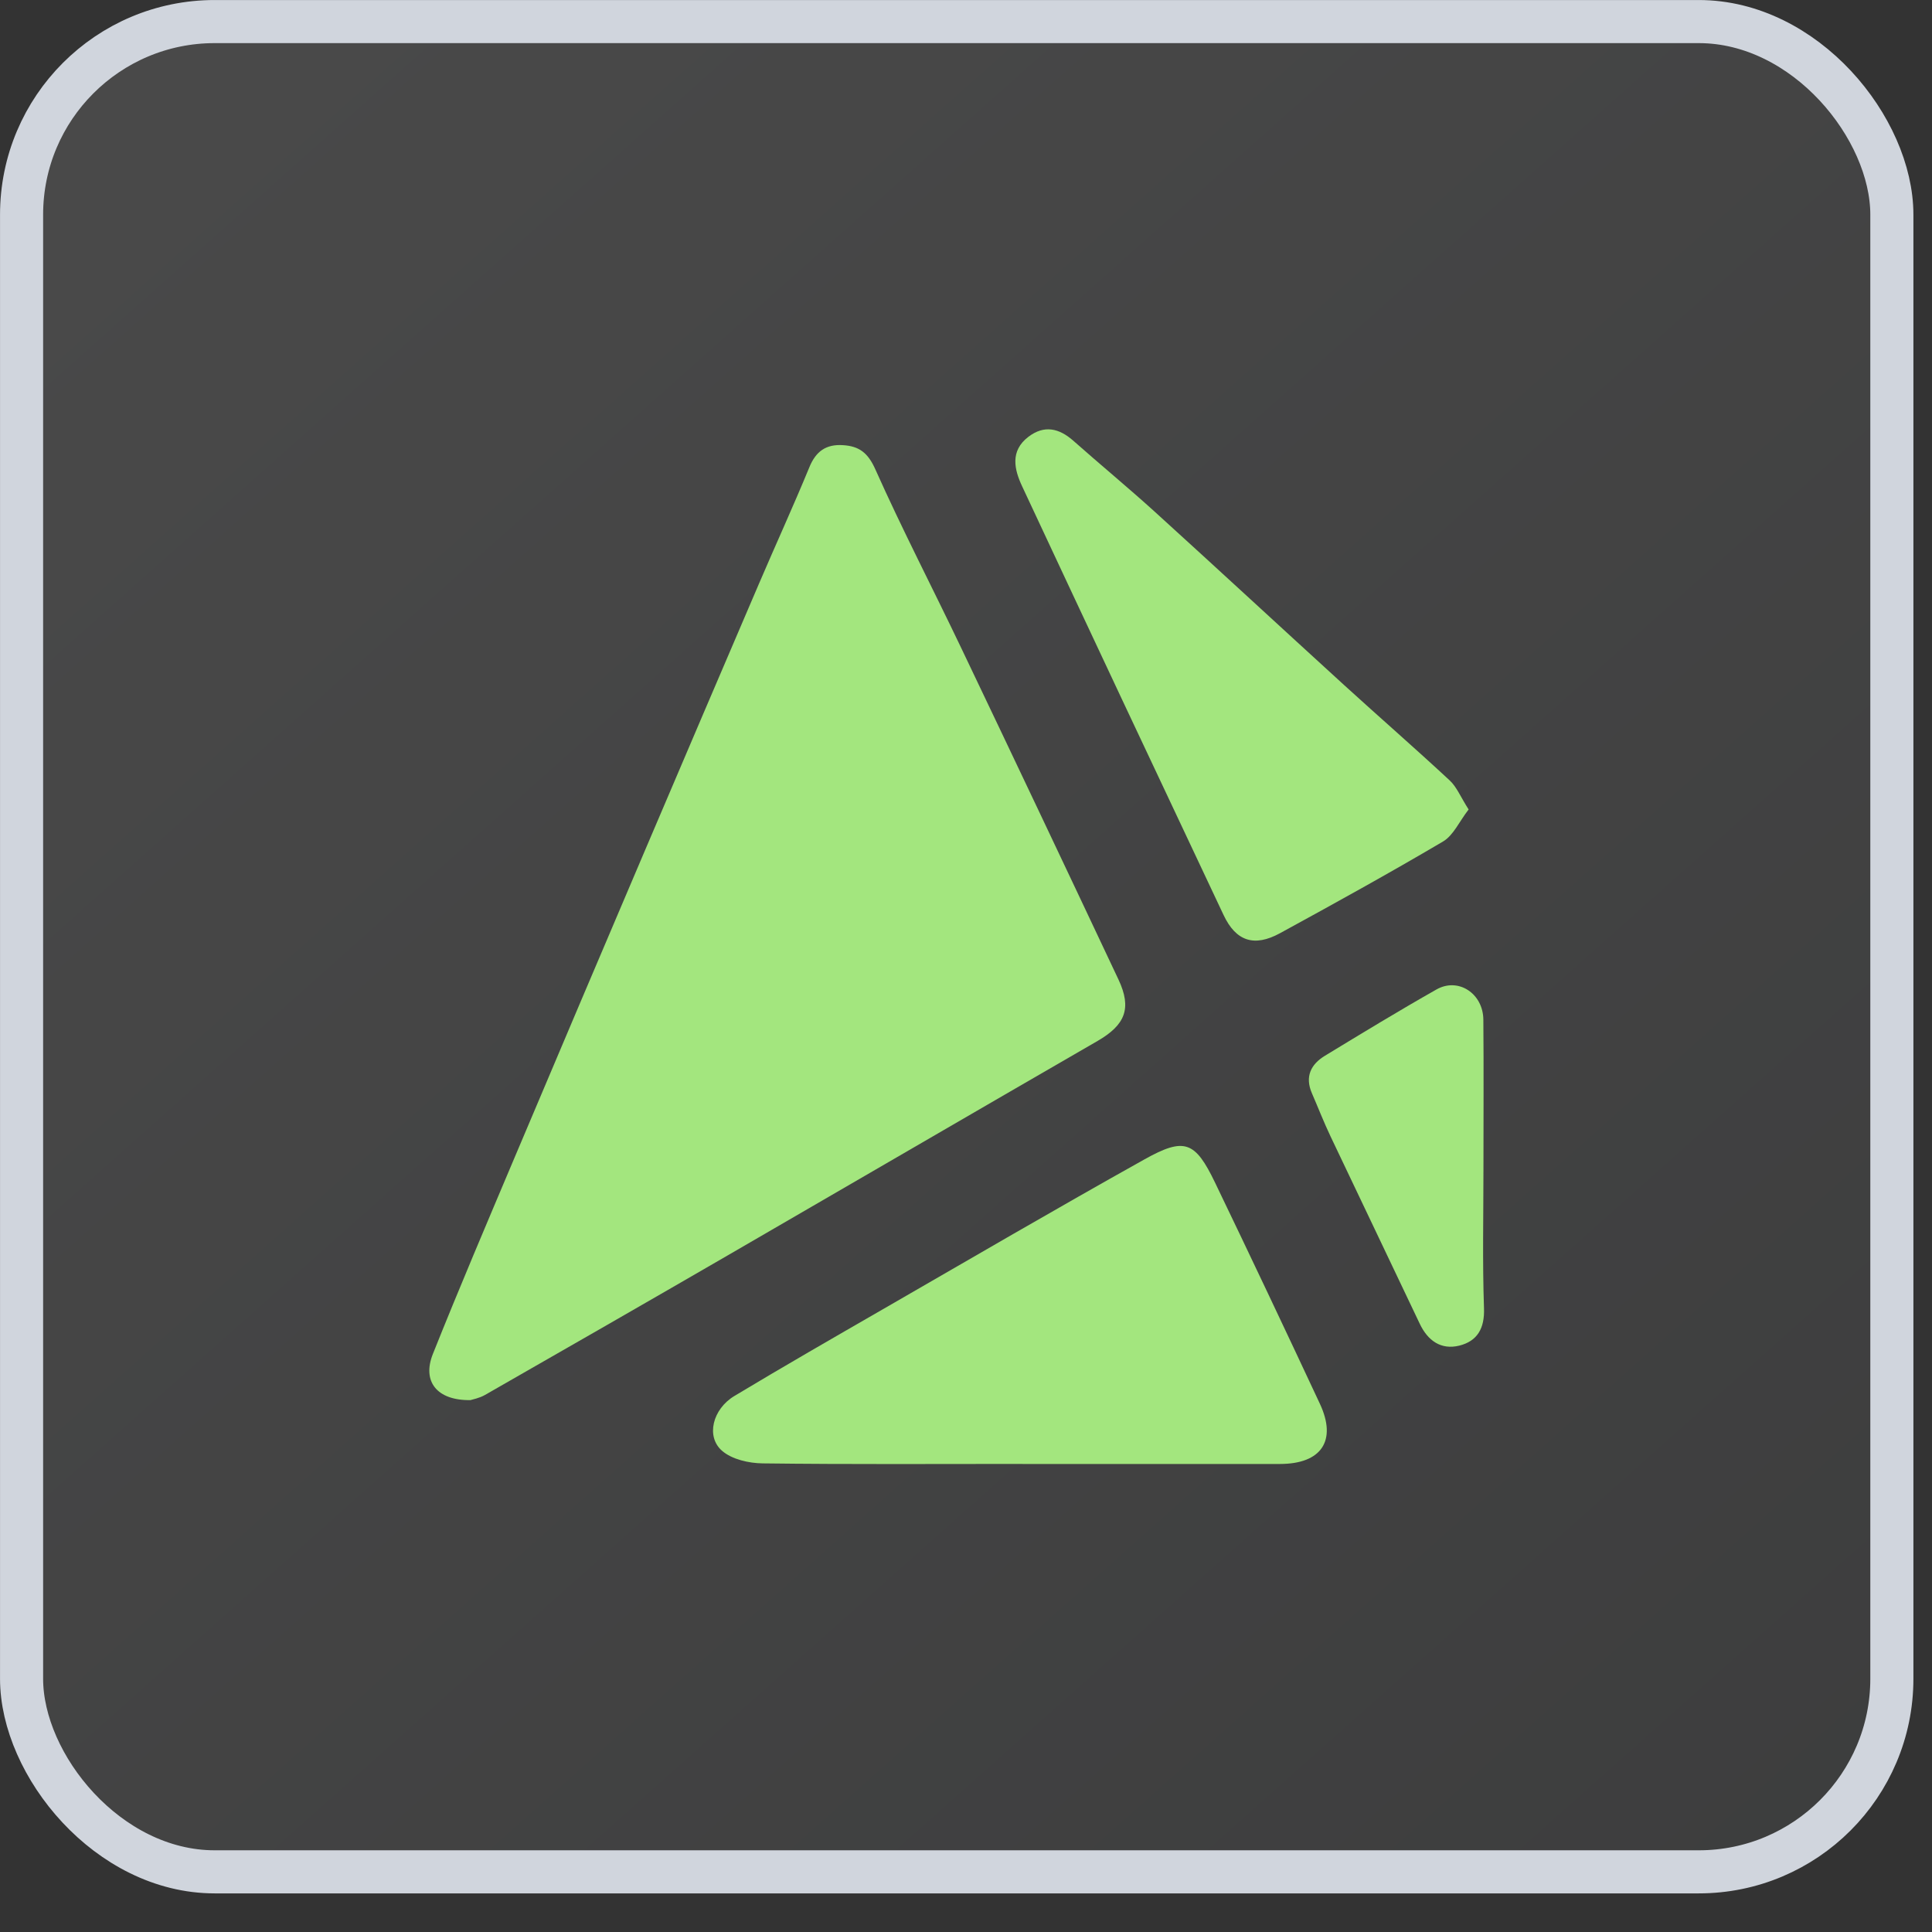
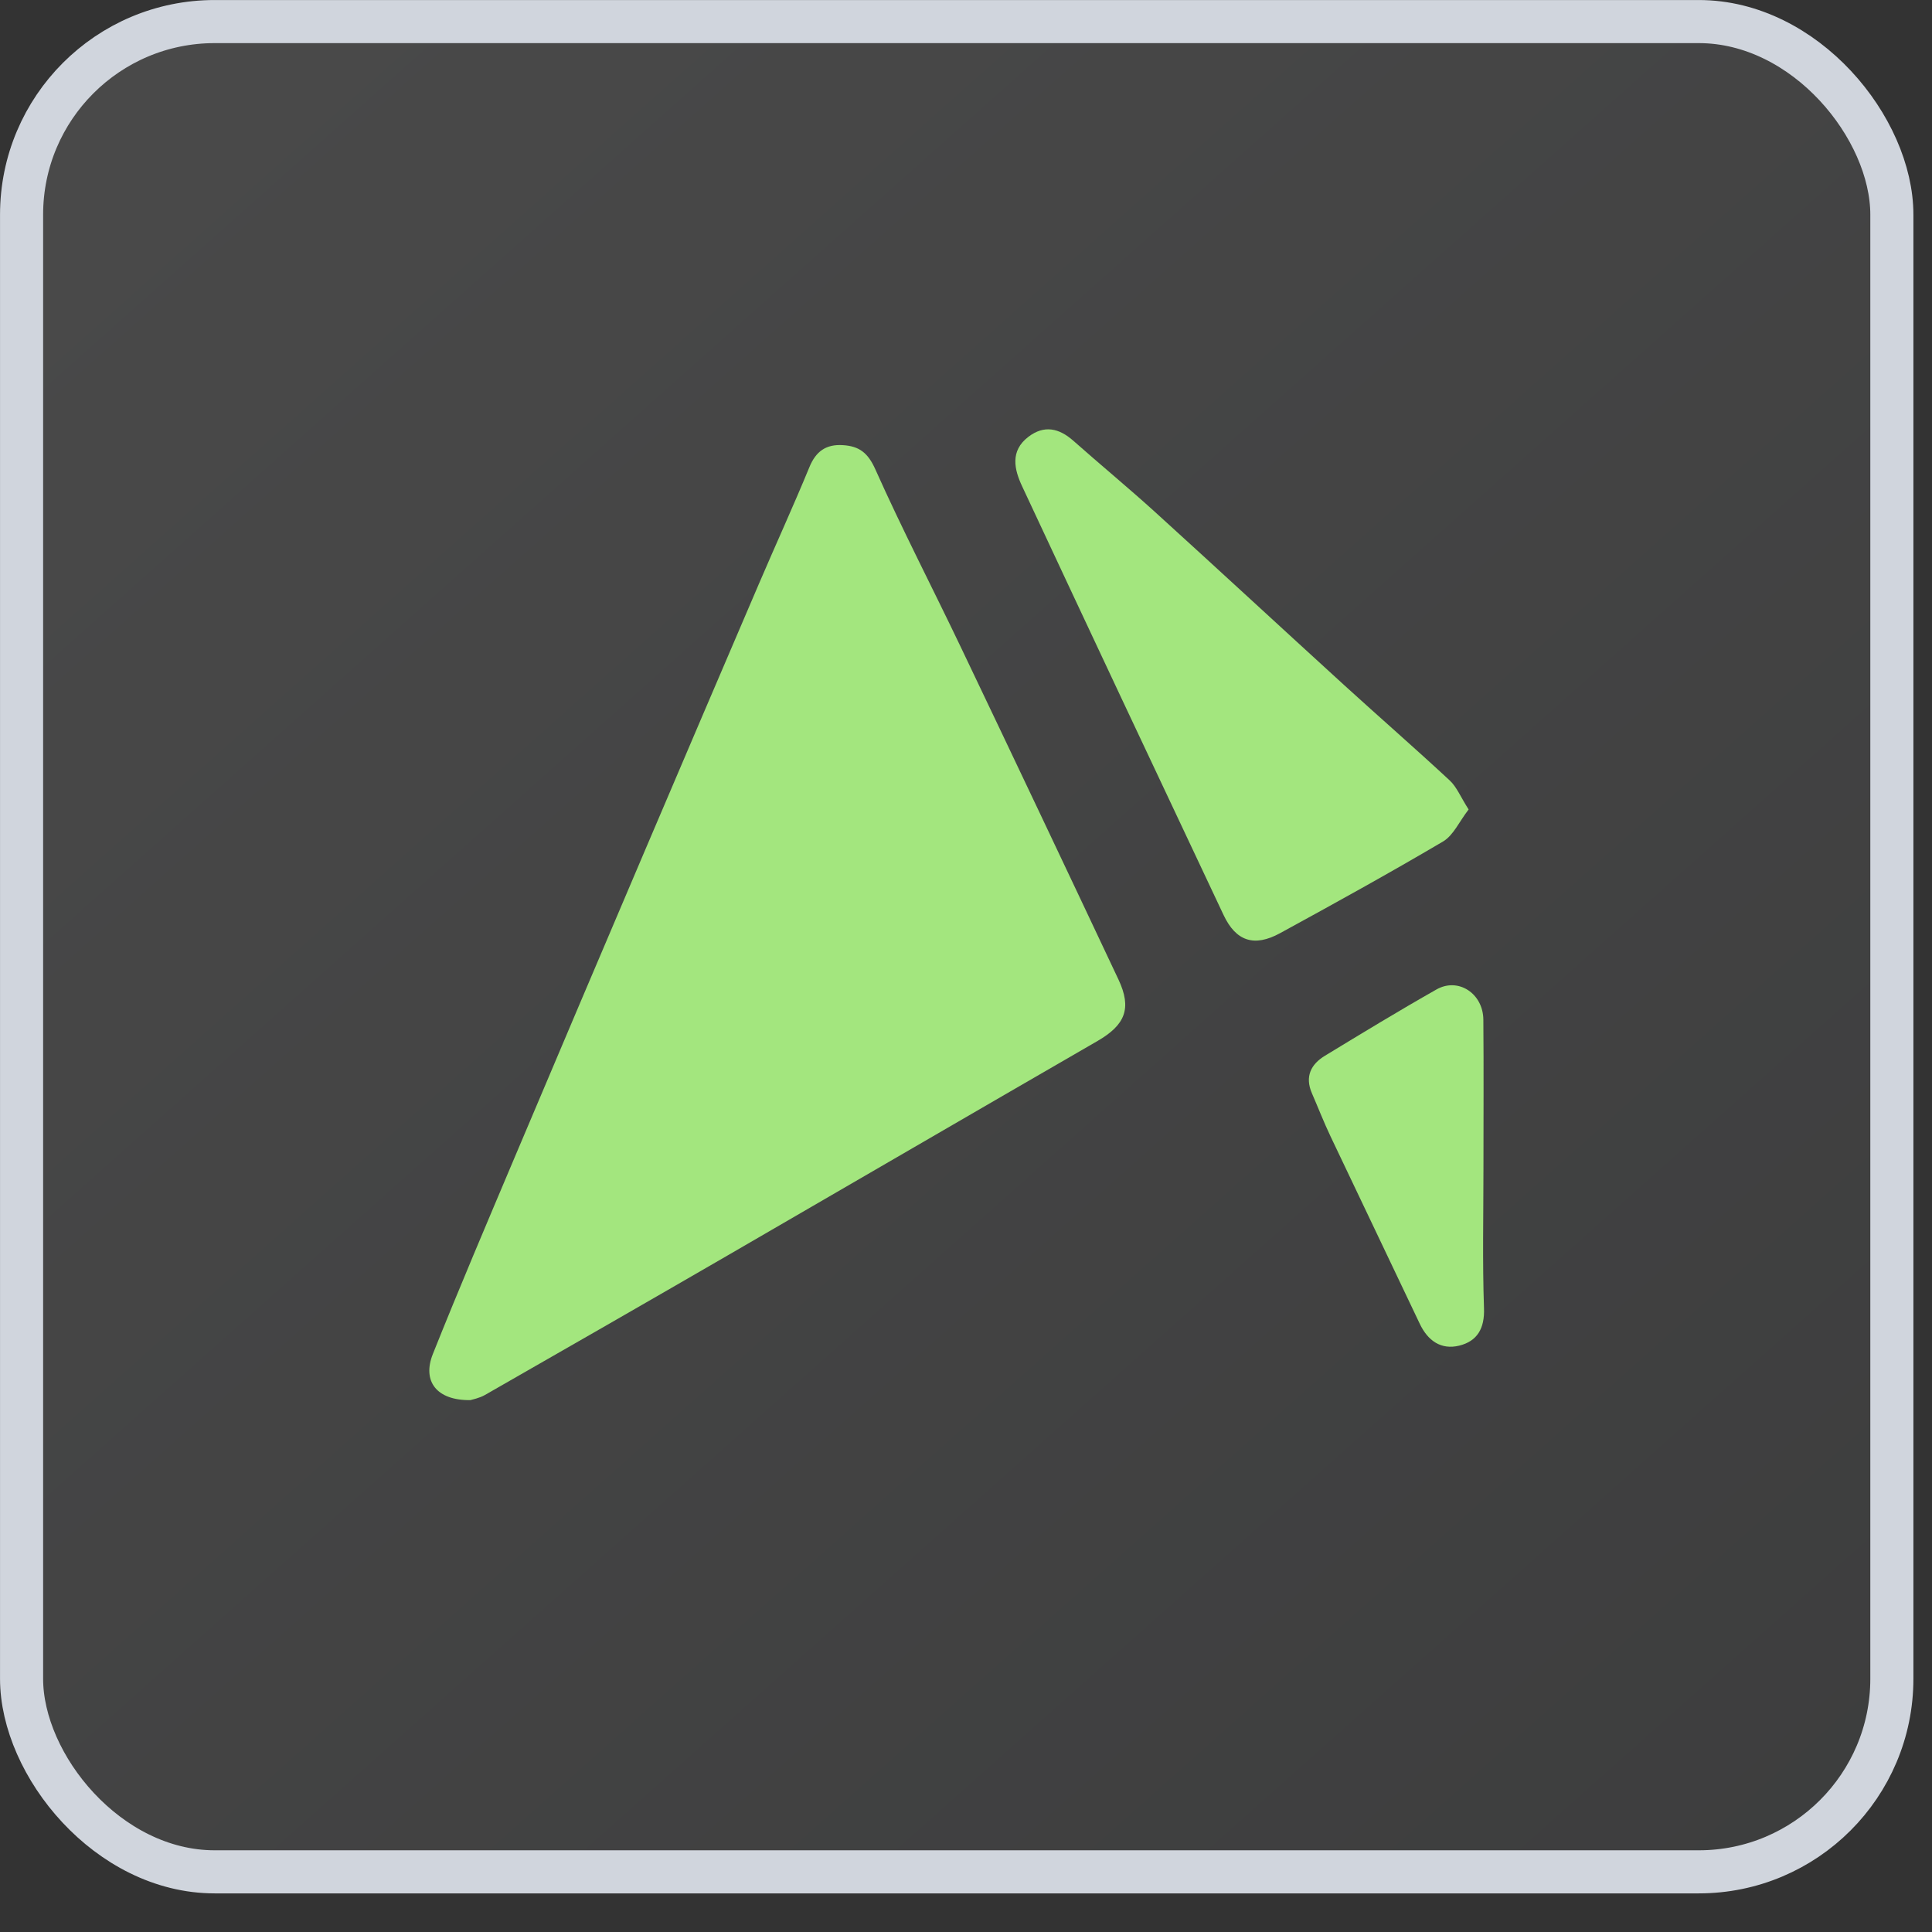
<svg xmlns="http://www.w3.org/2000/svg" width="36" height="36" viewBox="0 0 36 36" fill="none">
  <rect x="0" y="0" width="36" height="36" fill="#333333" stroke="none" />
  <rect x="0.402" y="0.402" width="34.85" height="34.477" rx="3.598" fill="url(#paint0_linear_664_3546)" fill-opacity="0.4" />
  <rect x="0.402" y="0.402" width="34.85" height="34.477" rx="3.598" stroke="#D0D5DD" stroke-width="0.803" />
  <path d="M8.768 26.089C8.139 26.099 7.862 25.74 8.066 25.229C8.556 24.002 9.075 22.785 9.589 21.568C10.399 19.651 11.213 17.737 12.028 15.823C12.729 14.176 13.434 12.53 14.139 10.884C14.45 10.157 14.78 9.438 15.081 8.707C15.203 8.407 15.395 8.274 15.71 8.295C16.009 8.314 16.172 8.436 16.31 8.744C16.811 9.866 17.379 10.959 17.909 12.07C18.892 14.128 19.869 16.189 20.841 18.252C21.094 18.79 20.967 19.098 20.451 19.397C18.157 20.722 15.869 22.055 13.576 23.383C12.067 24.257 10.554 25.125 9.039 25.992C8.931 26.054 8.801 26.077 8.767 26.089H8.768Z" fill="#A3E67E" />
-   <path d="M19.055 27.278C17.44 27.278 15.825 27.288 14.211 27.268C13.954 27.265 13.639 27.194 13.455 27.034C13.15 26.77 13.277 26.256 13.686 26.011C14.599 25.462 15.523 24.931 16.446 24.399C18.069 23.463 19.688 22.518 21.324 21.604C22.072 21.186 22.269 21.265 22.64 22.035C23.299 23.404 23.95 24.779 24.594 26.157C24.916 26.845 24.623 27.278 23.851 27.279C22.253 27.281 20.655 27.279 19.056 27.279L19.055 27.278Z" fill="#A3E67E" />
  <path d="M27.365 15.084C27.191 15.309 27.082 15.566 26.889 15.68C25.889 16.27 24.871 16.832 23.851 17.389C23.371 17.651 23.031 17.54 22.8 17.051C21.544 14.391 20.293 11.731 19.048 9.066C18.899 8.749 18.817 8.403 19.163 8.139C19.457 7.915 19.734 7.978 19.999 8.212C20.499 8.655 21.014 9.08 21.509 9.528C22.694 10.604 23.869 11.692 25.052 12.771C25.703 13.364 26.368 13.943 27.014 14.543C27.143 14.663 27.215 14.847 27.366 15.084H27.365Z" fill="#A3E67E" />
  <path d="M27.642 21.762C27.642 22.633 27.622 23.505 27.652 24.376C27.666 24.755 27.526 24.991 27.191 25.074C26.851 25.157 26.604 24.982 26.454 24.664C25.901 23.497 25.342 22.333 24.789 21.167C24.665 20.906 24.56 20.635 24.445 20.37C24.312 20.062 24.425 19.832 24.689 19.672C25.378 19.253 26.066 18.834 26.767 18.437C27.173 18.207 27.636 18.512 27.64 19C27.648 19.921 27.642 20.842 27.642 21.763L27.642 21.762Z" fill="#A3E67E" />
  <defs>
    <linearGradient id="paint0_linear_664_3546" x1="0.981" y1="-0.874" x2="34.282" y2="36.502" gradientUnits="userSpaceOnUse">
      <stop stop-color="#F2F2F2" stop-opacity="0.3" />
      <stop offset="1" stop-color="#82868A" stop-opacity="0.3" />
    </linearGradient>
  </defs>
</svg>